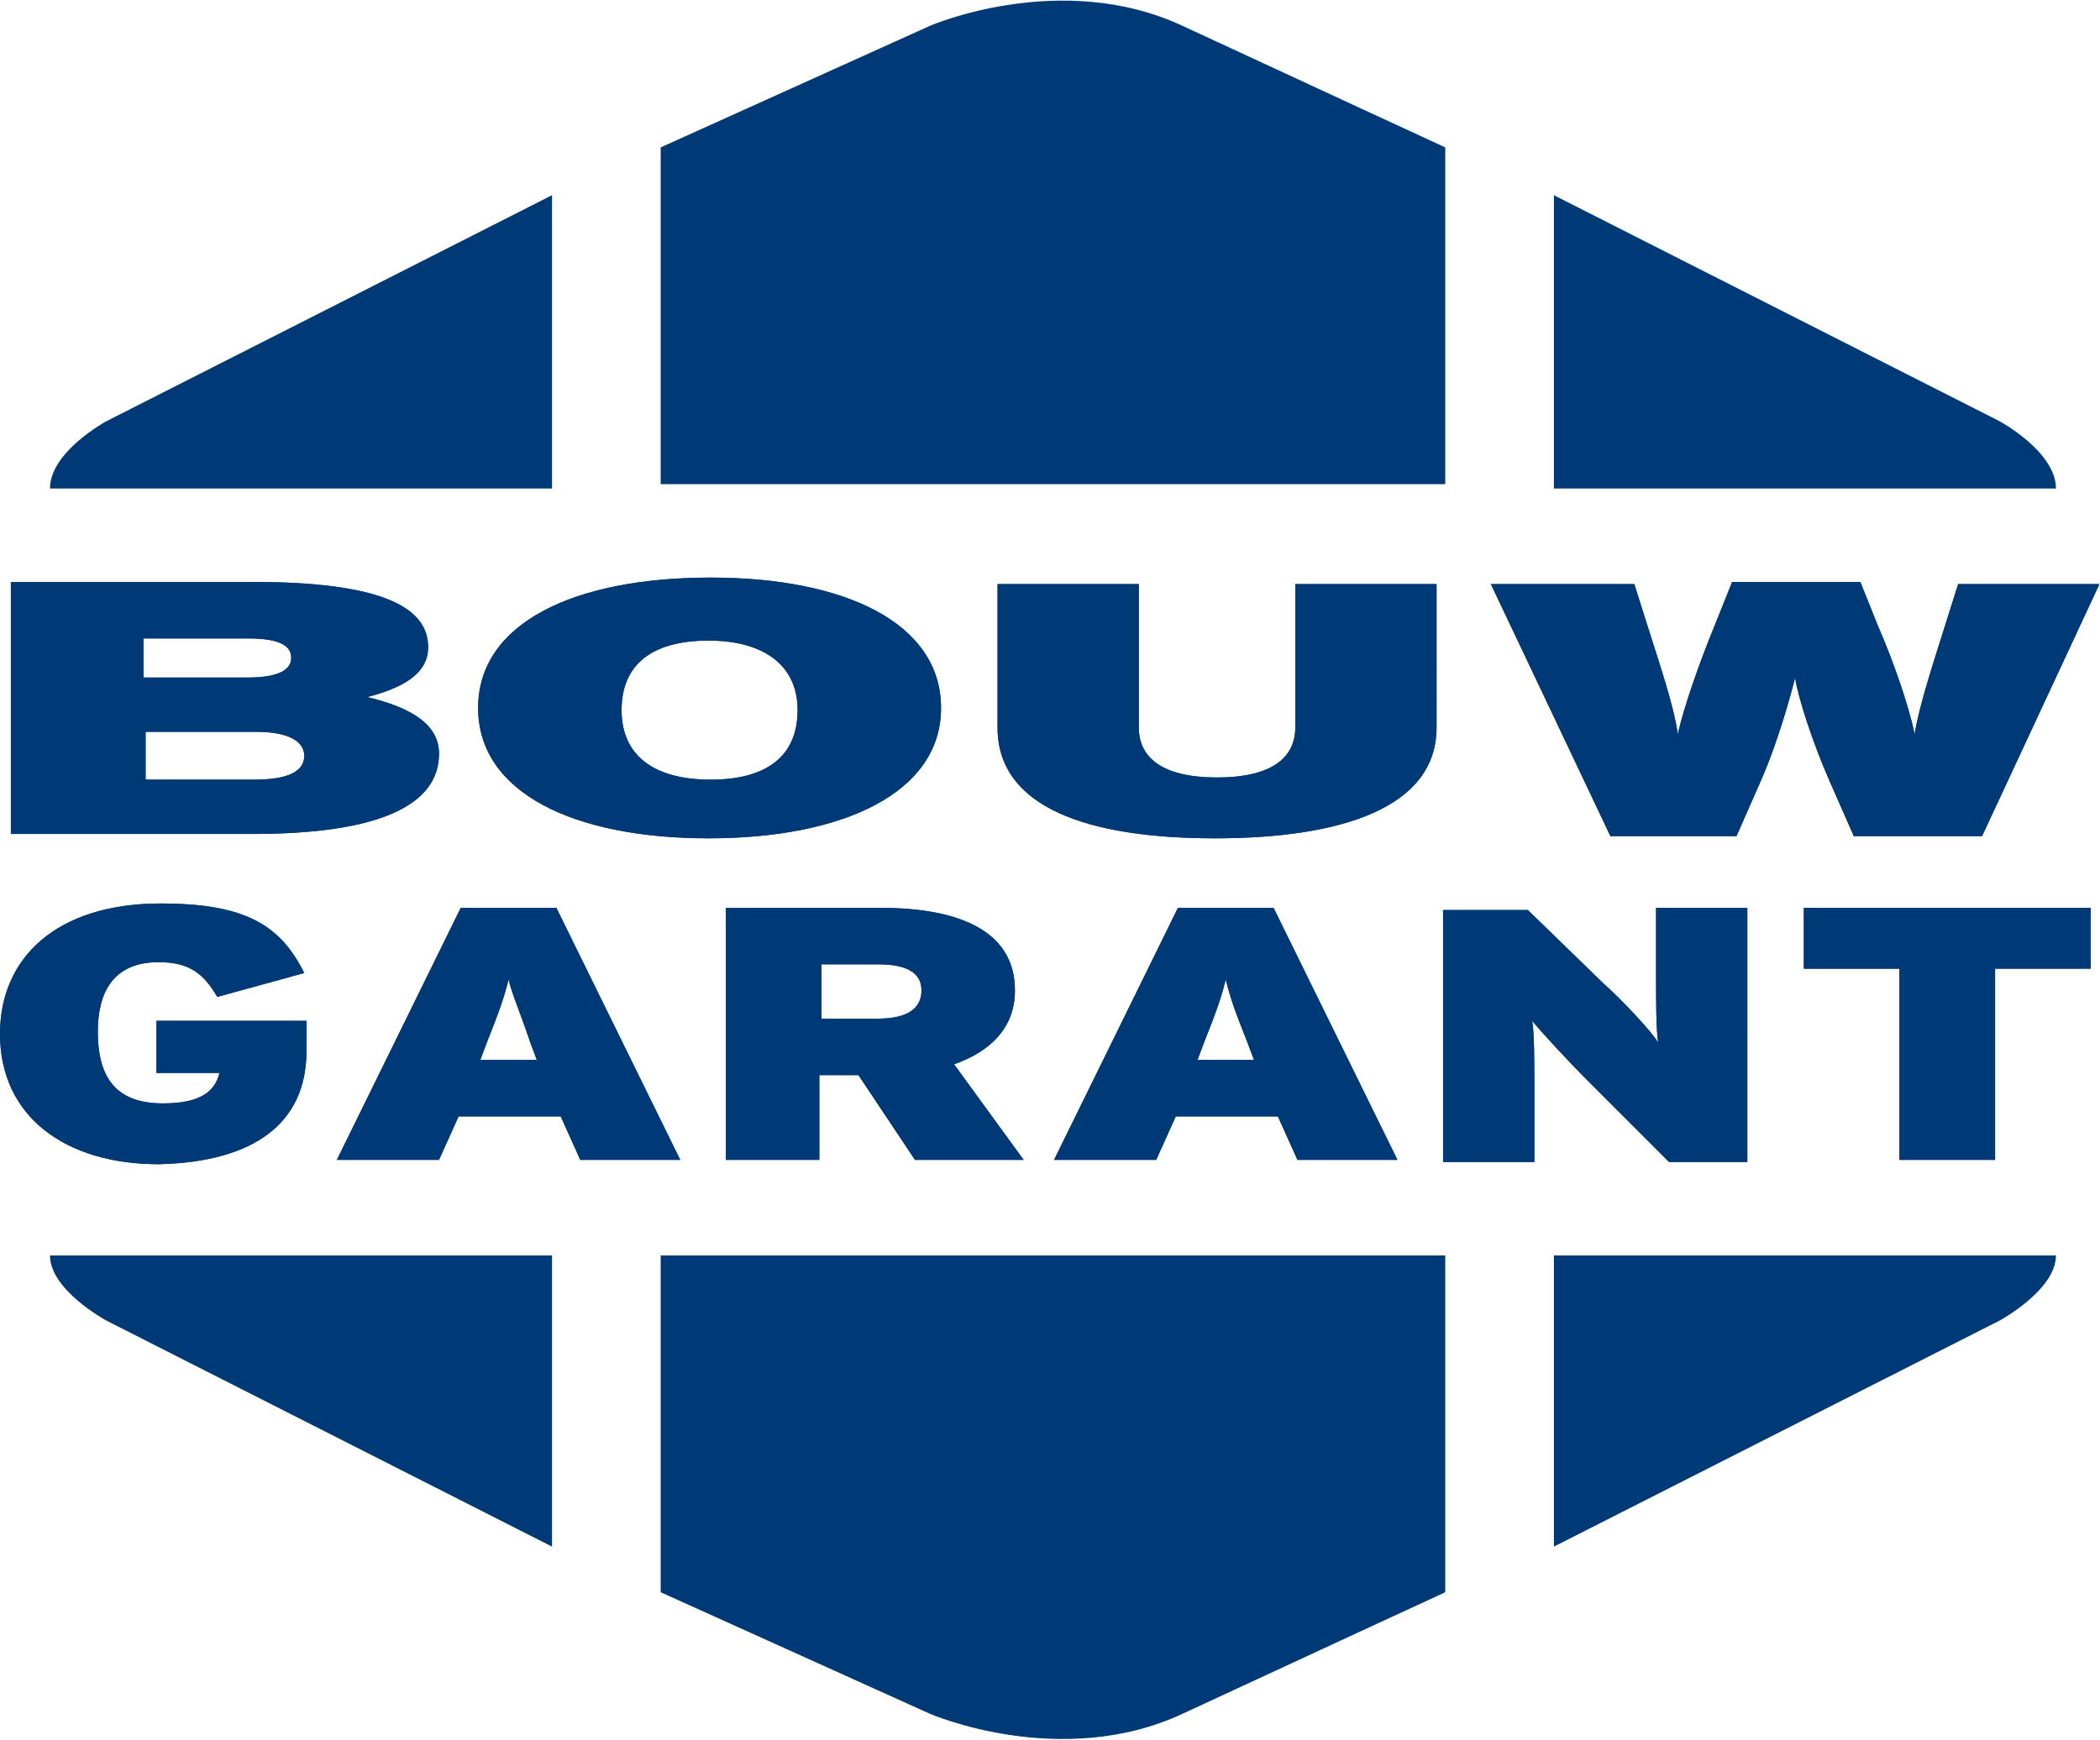
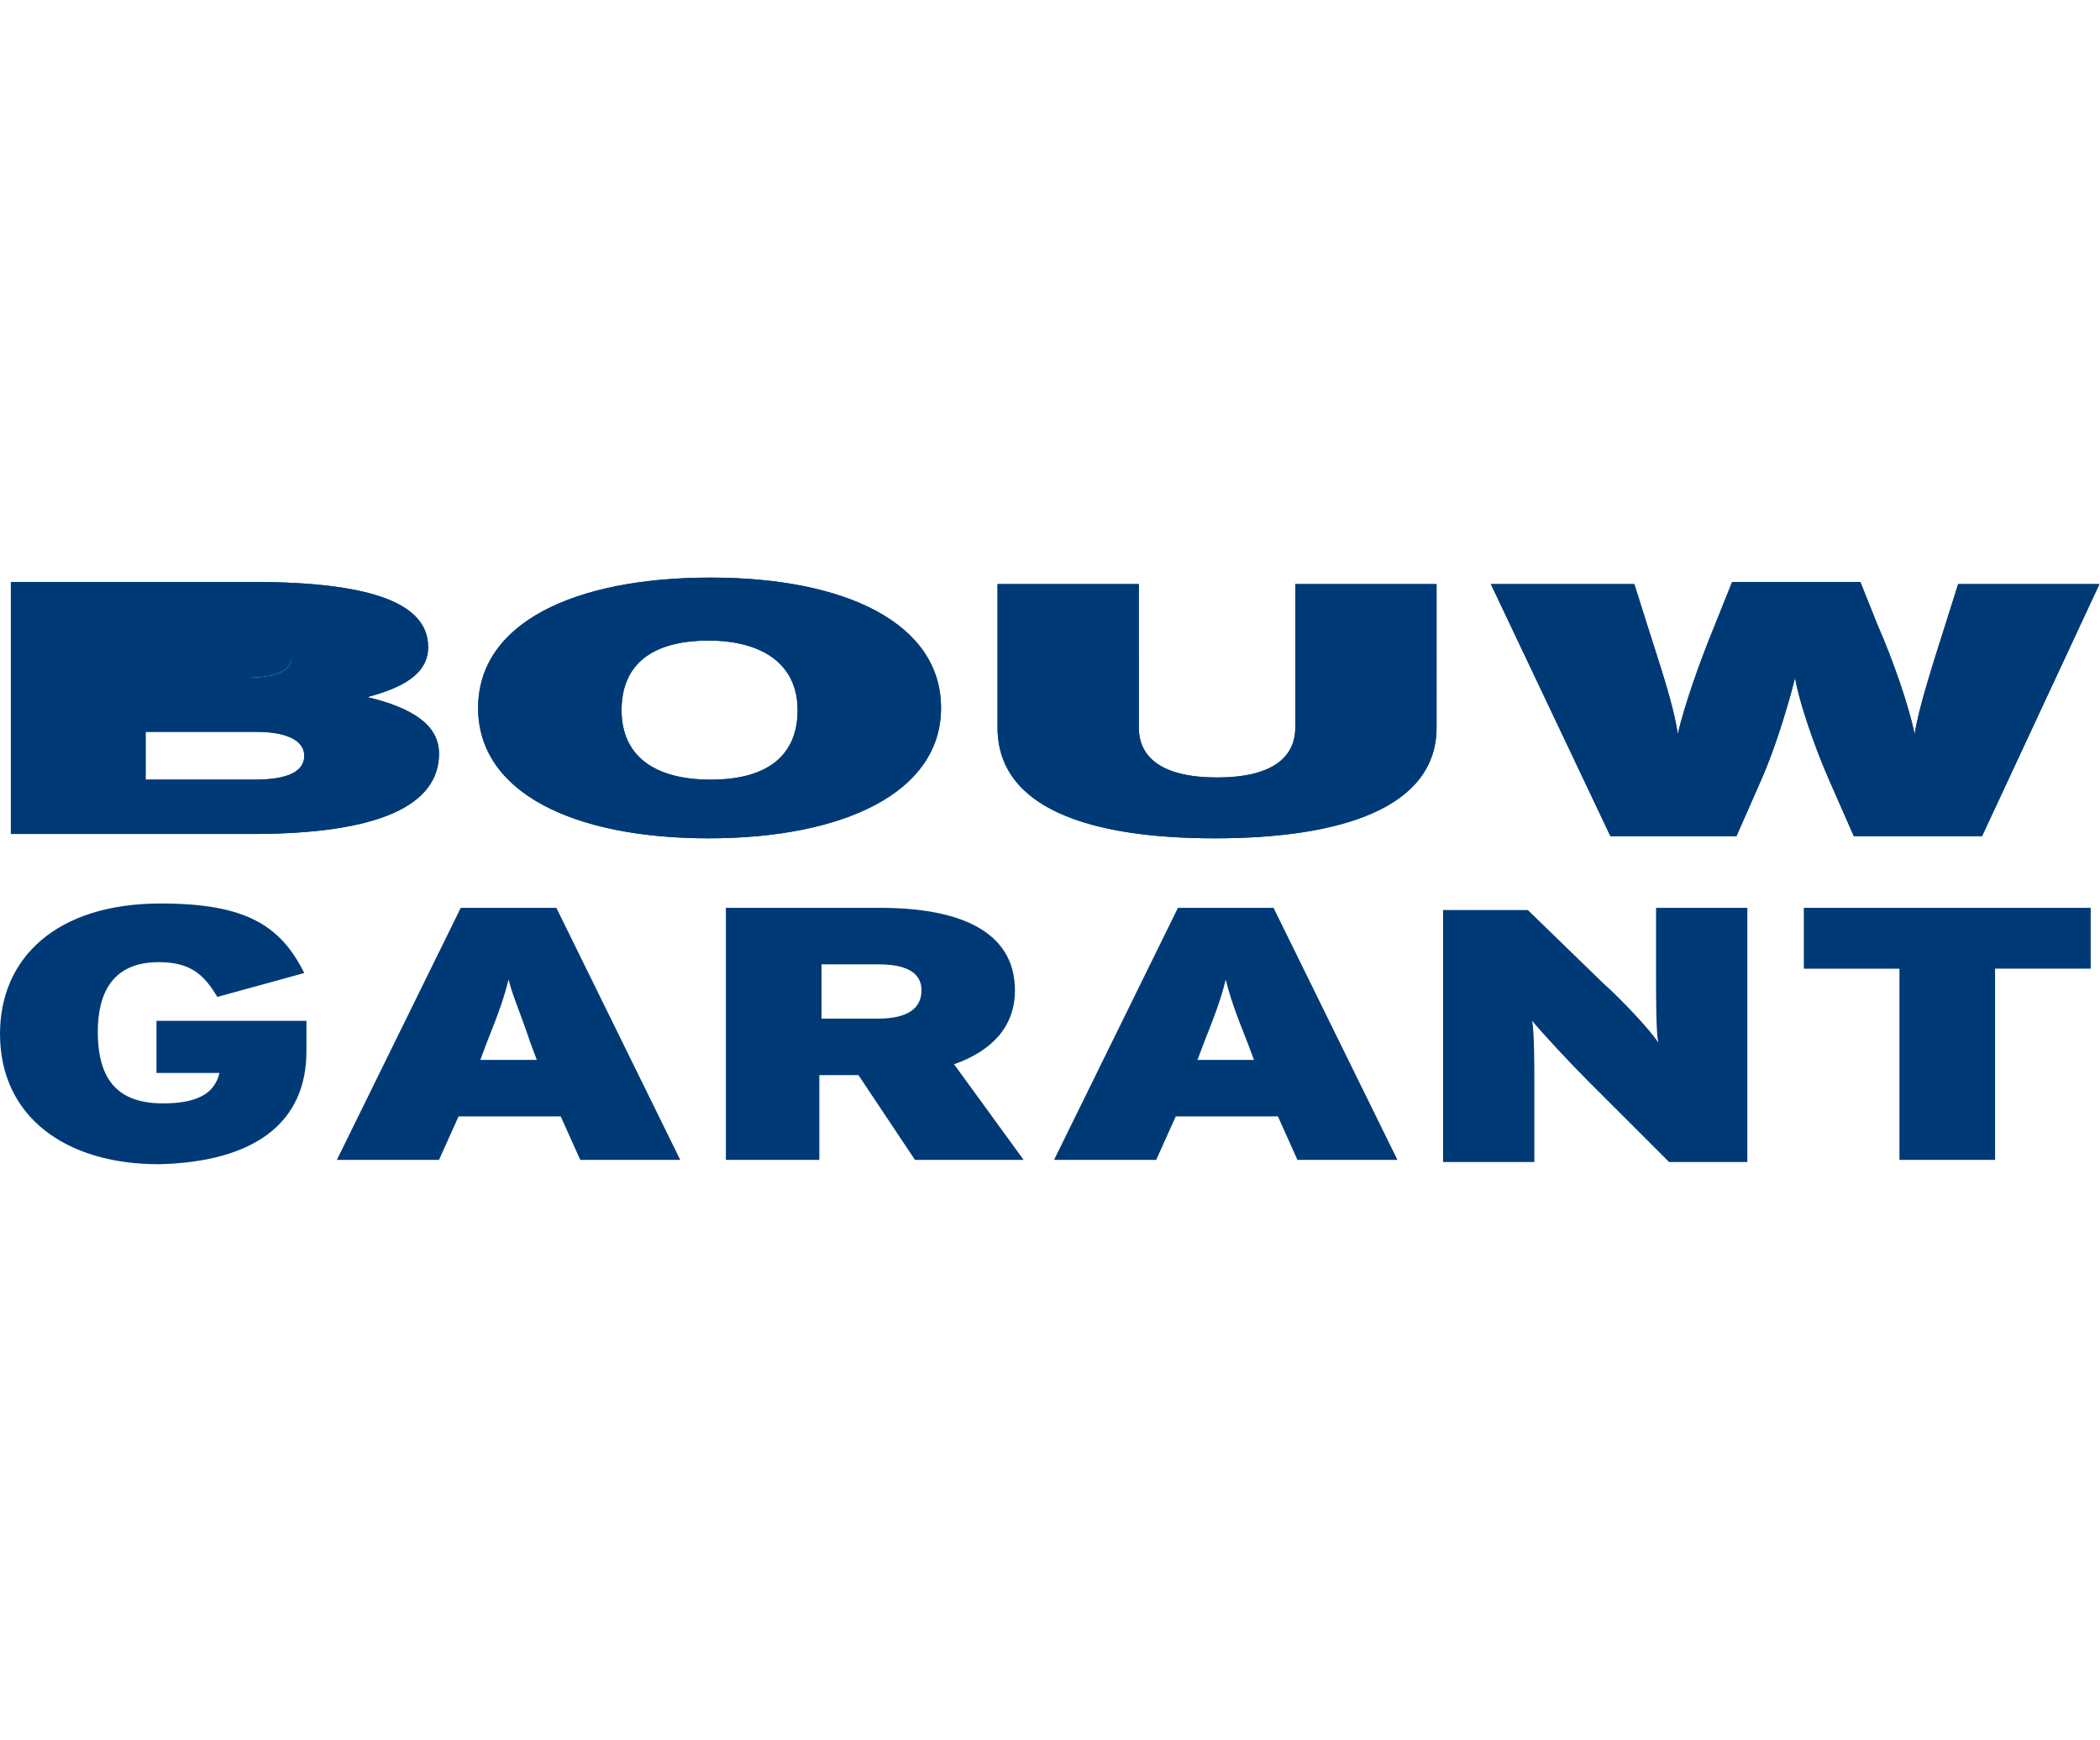
<svg xmlns="http://www.w3.org/2000/svg" viewBox="0 0 1523 1262" fill="none" width="1523" height="1262">
-   <path fill-rule="evenodd" clip-rule="evenodd" d="M400.348 141.602 77.237 305.522s-40.98 22.066-40.98 48.861h364.091V141.602Zm726.602 0 323.12 163.92s40.98 22.066 40.98 48.86h-364.1v-212.78Zm-647.795-34.675V351.23h568.995V106.926S945.697 59.642 857.432 18.662c-88.265-40.98-182.834 0-182.834 0l-195.443 88.265ZM400.348 1121.97 77.237 958.049s-40.98-22.066-40.98-47.285h364.091v211.206Zm726.602 0 323.12-163.921s40.98-22.066 40.98-47.285h-364.1v211.206Zm-647.794 33.1V910.764h568.994v244.306s-102.453 47.28-190.718 88.26c-88.264 40.98-182.834 0-182.834 0l-195.442-88.26ZM222.243 762.606V740.54H113.488v37.828h45.708c-3.152 12.609-12.609 22.066-40.979 22.066-31.523 0-47.285-15.762-47.285-52.013 0-28.371 11.033-50.437 44.132-50.437 23.642 0 33.099 9.457 42.556 25.218l63.046-17.337c-17.337-34.676-42.556-50.437-104.026-50.437-75.655 0-116.635 39.403-116.635 94.569 0 59.894 47.285 94.569 115.059 94.569 69.351-1.576 107.179-29.947 107.179-81.96Zm271.098 78.808L403.5 658.58h-69.351l-89.84 182.834h74.079l14.185-31.523h74.079l14.186 31.523h72.503Zm-104.026-72.503h-40.98l4.728-12.61c9.457-23.642 12.609-33.099 15.762-45.708 3.152 12.609 7.881 22.066 15.761 45.708l4.729 12.61Zm353.058 72.503-50.437-69.351c26.795-9.457 44.132-26.795 44.132-53.589 0-42.556-39.404-59.894-97.721-59.894H526.44v182.834h67.775v-61.47h28.37l40.98 61.47h78.808Zm-74.079-122.94c0 12.609-9.457 20.49-31.523 20.49h-40.98V699.56h40.98c23.642 0 31.523 7.881 31.523 18.914Zm345.176 122.94L923.63 658.58h-69.35l-89.841 182.834h74.079l14.186-31.523h74.079l14.185 31.523h72.502Zm-104.025-72.503h-40.98l4.729-12.61c9.457-23.642 12.609-33.099 15.761-45.708 3.152 12.609 6.305 22.066 15.762 45.708l4.728 12.61Zm357.785 72.503V658.58h-66.2v50.437c0 14.185 0 39.404 1.58 47.284-4.73-7.88-26.8-31.523-39.4-42.556l-55.17-53.589h-61.47V842.99h66.2v-55.166c0-14.185 0-39.403-1.58-47.284 6.31 7.881 28.37 31.523 39.41 42.556l59.89 59.894h56.74v-1.576Zm249.03-138.702V658.58h-208.05v44.132h69.35v138.702h69.35V702.712h69.35Z" fill="#003A76" />
  <path d="M222.242 762.605v-22.066H113.488v37.827h45.708c-3.152 12.609-12.609 22.066-40.98 22.066-31.523 0-47.284-15.761-47.284-52.013 0-28.37 11.033-50.437 44.132-50.437 23.642 0 33.099 9.457 42.556 25.219l63.046-17.338c-17.337-34.675-42.556-50.437-104.026-50.437C40.985 655.426.005 694.83.005 749.995c0 59.894 47.284 94.57 115.059 94.57 69.351-1.577 107.178-29.947 107.178-81.96Zm271.099 78.807L403.5 658.579h-69.351l-89.84 182.833h74.079l14.185-31.523h74.079l14.186 31.523h72.503Zm-104.026-72.503h-40.98l4.728-12.609c9.457-23.642 12.609-33.099 15.762-45.708 3.152 12.609 7.88 22.066 15.761 45.708l4.729 12.609Zm353.058 72.503-50.437-69.35c26.794-9.457 44.132-26.795 44.132-53.59 0-42.556-39.404-59.893-97.721-59.893H526.44v182.833h67.774v-61.47h28.371l40.98 61.47h78.808Zm-74.079-122.94c0 12.61-9.457 20.49-31.523 20.49h-40.98v-39.403h40.98c23.642 0 31.523 7.88 31.523 18.913Zm345.176 122.94-89.84-182.833h-69.35l-89.841 182.833h74.079l14.185-31.523h74.08l14.185 31.523h72.502Zm-104.025-72.503h-40.98l4.728-12.609c9.457-23.642 12.61-33.099 15.762-45.708 3.152 12.609 6.305 22.066 15.762 45.708l4.728 12.609Zm357.785 72.503V658.578h-66.2v50.437c0 14.186 0 39.404 1.58 47.285-4.73-7.881-26.8-31.523-39.4-42.556l-55.17-53.589h-61.47v182.833h66.2v-55.165c0-14.185 0-39.404-1.58-47.285 6.31 7.881 28.37 31.523 39.41 42.556l59.89 59.894h56.74v-1.576Zm249.03-138.701v-44.133h-208.05v44.133h69.35v138.701h69.35V702.711h69.35Z" fill="#003A76" />
-   <path fill-rule="evenodd" clip-rule="evenodd" d="M318.386 546.674c0-20.49-18.914-33.1-52.013-40.98 23.642-6.305 44.132-15.762 44.132-36.252 0-29.947-36.251-47.284-127.668-47.284H7.884v182.833h174.953c91.417 0 135.549-20.49 135.549-58.317Zm-107.178-69.351c0 7.881-7.881 14.185-31.524 14.185h-75.655v-28.37h75.655c25.219 0 31.524 6.304 31.524 14.185Zm9.456 70.927c0 11.033-11.033 17.338-36.251 17.338h-78.808v-34.676h80.384c22.066 0 34.675 6.305 34.675 17.338Zm461.813-34.676c0-61.469-69.351-94.569-167.072-94.569-99.298 0-168.648 33.1-168.648 94.569 0 61.47 69.35 94.57 167.072 94.57 97.721 0 168.648-33.1 168.648-94.57Zm-104.026 1.577c0 33.099-22.066 50.437-63.046 50.437-40.98 0-64.622-17.338-64.622-50.437 0-33.1 22.066-50.437 63.046-50.437 39.404 0 64.622 17.337 64.622 50.437Zm463.389 12.609V423.734H939.39V527.76c0 22.066-17.338 36.251-56.742 36.251-39.403 0-56.741-14.185-56.741-36.251V423.734h-102.45V527.76c0 58.317 66.199 80.384 157.615 80.384 91.417 0 160.768-22.067 160.768-80.384Zm480.73-104.026h-102.45l-9.46 29.947c-7.88 25.218-18.91 58.317-22.07 78.807-4.73-22.066-15.76-53.589-26.79-78.807l-12.61-31.523h-92.99l-12.61 31.523c-11.04 26.794-22.07 58.317-26.8 78.807-3.15-22.066-14.18-53.589-22.06-78.807l-9.46-29.947h-104.03l86.69 182.833h91.42l17.34-39.403c12.61-28.371 22.06-63.046 25.22-75.656 1.57 12.61 12.6 47.285 25.21 75.656l17.34 39.403h92.99l85.12-182.833Z" fill="#003A76" />
+   <path fill-rule="evenodd" clip-rule="evenodd" d="M318.386 546.674c0-20.49-18.914-33.1-52.013-40.98 23.642-6.305 44.132-15.762 44.132-36.252 0-29.947-36.251-47.284-127.668-47.284H7.884v182.833h174.953c91.417 0 135.549-20.49 135.549-58.317Zm-107.178-69.351c0 7.881-7.881 14.185-31.524 14.185h-75.655h75.655c25.219 0 31.524 6.304 31.524 14.185Zm9.456 70.927c0 11.033-11.033 17.338-36.251 17.338h-78.808v-34.676h80.384c22.066 0 34.675 6.305 34.675 17.338Zm461.813-34.676c0-61.469-69.351-94.569-167.072-94.569-99.298 0-168.648 33.1-168.648 94.569 0 61.47 69.35 94.57 167.072 94.57 97.721 0 168.648-33.1 168.648-94.57Zm-104.026 1.577c0 33.099-22.066 50.437-63.046 50.437-40.98 0-64.622-17.338-64.622-50.437 0-33.1 22.066-50.437 63.046-50.437 39.404 0 64.622 17.337 64.622 50.437Zm463.389 12.609V423.734H939.39V527.76c0 22.066-17.338 36.251-56.742 36.251-39.403 0-56.741-14.185-56.741-36.251V423.734h-102.45V527.76c0 58.317 66.199 80.384 157.615 80.384 91.417 0 160.768-22.067 160.768-80.384Zm480.73-104.026h-102.45l-9.46 29.947c-7.88 25.218-18.91 58.317-22.07 78.807-4.73-22.066-15.76-53.589-26.79-78.807l-12.61-31.523h-92.99l-12.61 31.523c-11.04 26.794-22.07 58.317-26.8 78.807-3.15-22.066-14.18-53.589-22.06-78.807l-9.46-29.947h-104.03l86.69 182.833h91.42l17.34-39.403c12.61-28.371 22.06-63.046 25.22-75.656 1.57 12.61 12.6 47.285 25.21 75.656l17.34 39.403h92.99l85.12-182.833Z" fill="#003A76" />
  <path d="M318.386 546.674c0-20.49-18.914-33.1-52.013-40.98 23.642-6.305 44.132-15.762 44.132-36.252 0-29.947-36.251-47.284-127.668-47.284H7.884v182.833h174.953c91.417 0 135.549-20.49 135.549-58.317Zm-107.178-69.351c0 7.881-7.881 14.185-31.524 14.185h-75.655v-28.37h75.655c25.219 0 31.524 6.304 31.524 14.185Zm9.456 70.927c0 11.033-11.033 17.338-36.251 17.338h-78.808v-34.676h80.384c22.066 0 34.675 6.305 34.675 17.338Zm461.813-34.676c0-61.469-69.351-94.569-167.072-94.569-99.298 0-168.648 33.1-168.648 94.569 0 61.47 69.35 94.57 167.072 94.57 97.721 0 168.648-33.1 168.648-94.57Zm-104.026 1.577c0 33.099-22.066 50.437-63.046 50.437-40.98 0-64.622-17.338-64.622-50.437 0-33.1 22.066-50.437 63.046-50.437 39.404 0 64.622 17.337 64.622 50.437Zm463.389 12.609V423.734H939.39V527.76c0 22.066-17.338 36.251-56.742 36.251-39.403 0-56.741-14.185-56.741-36.251V423.734h-102.45V527.76c0 58.317 66.199 80.384 157.615 80.384 91.417 0 160.768-22.067 160.768-80.384Zm480.73-104.026h-102.45l-9.46 29.947c-7.88 25.218-18.91 58.317-22.07 78.807-4.73-22.066-15.76-53.589-26.79-78.807l-12.61-31.523h-92.99l-12.61 31.523c-11.04 26.794-22.07 58.317-26.8 78.807-3.15-22.066-14.18-53.589-22.06-78.807l-9.46-29.947h-104.03l86.69 182.833h91.42l17.34-39.403c12.61-28.371 22.06-63.046 25.22-75.656 1.57 12.61 12.6 47.285 25.21 75.656l17.34 39.403h92.99l85.12-182.833Z" fill="#003A76" />
</svg>